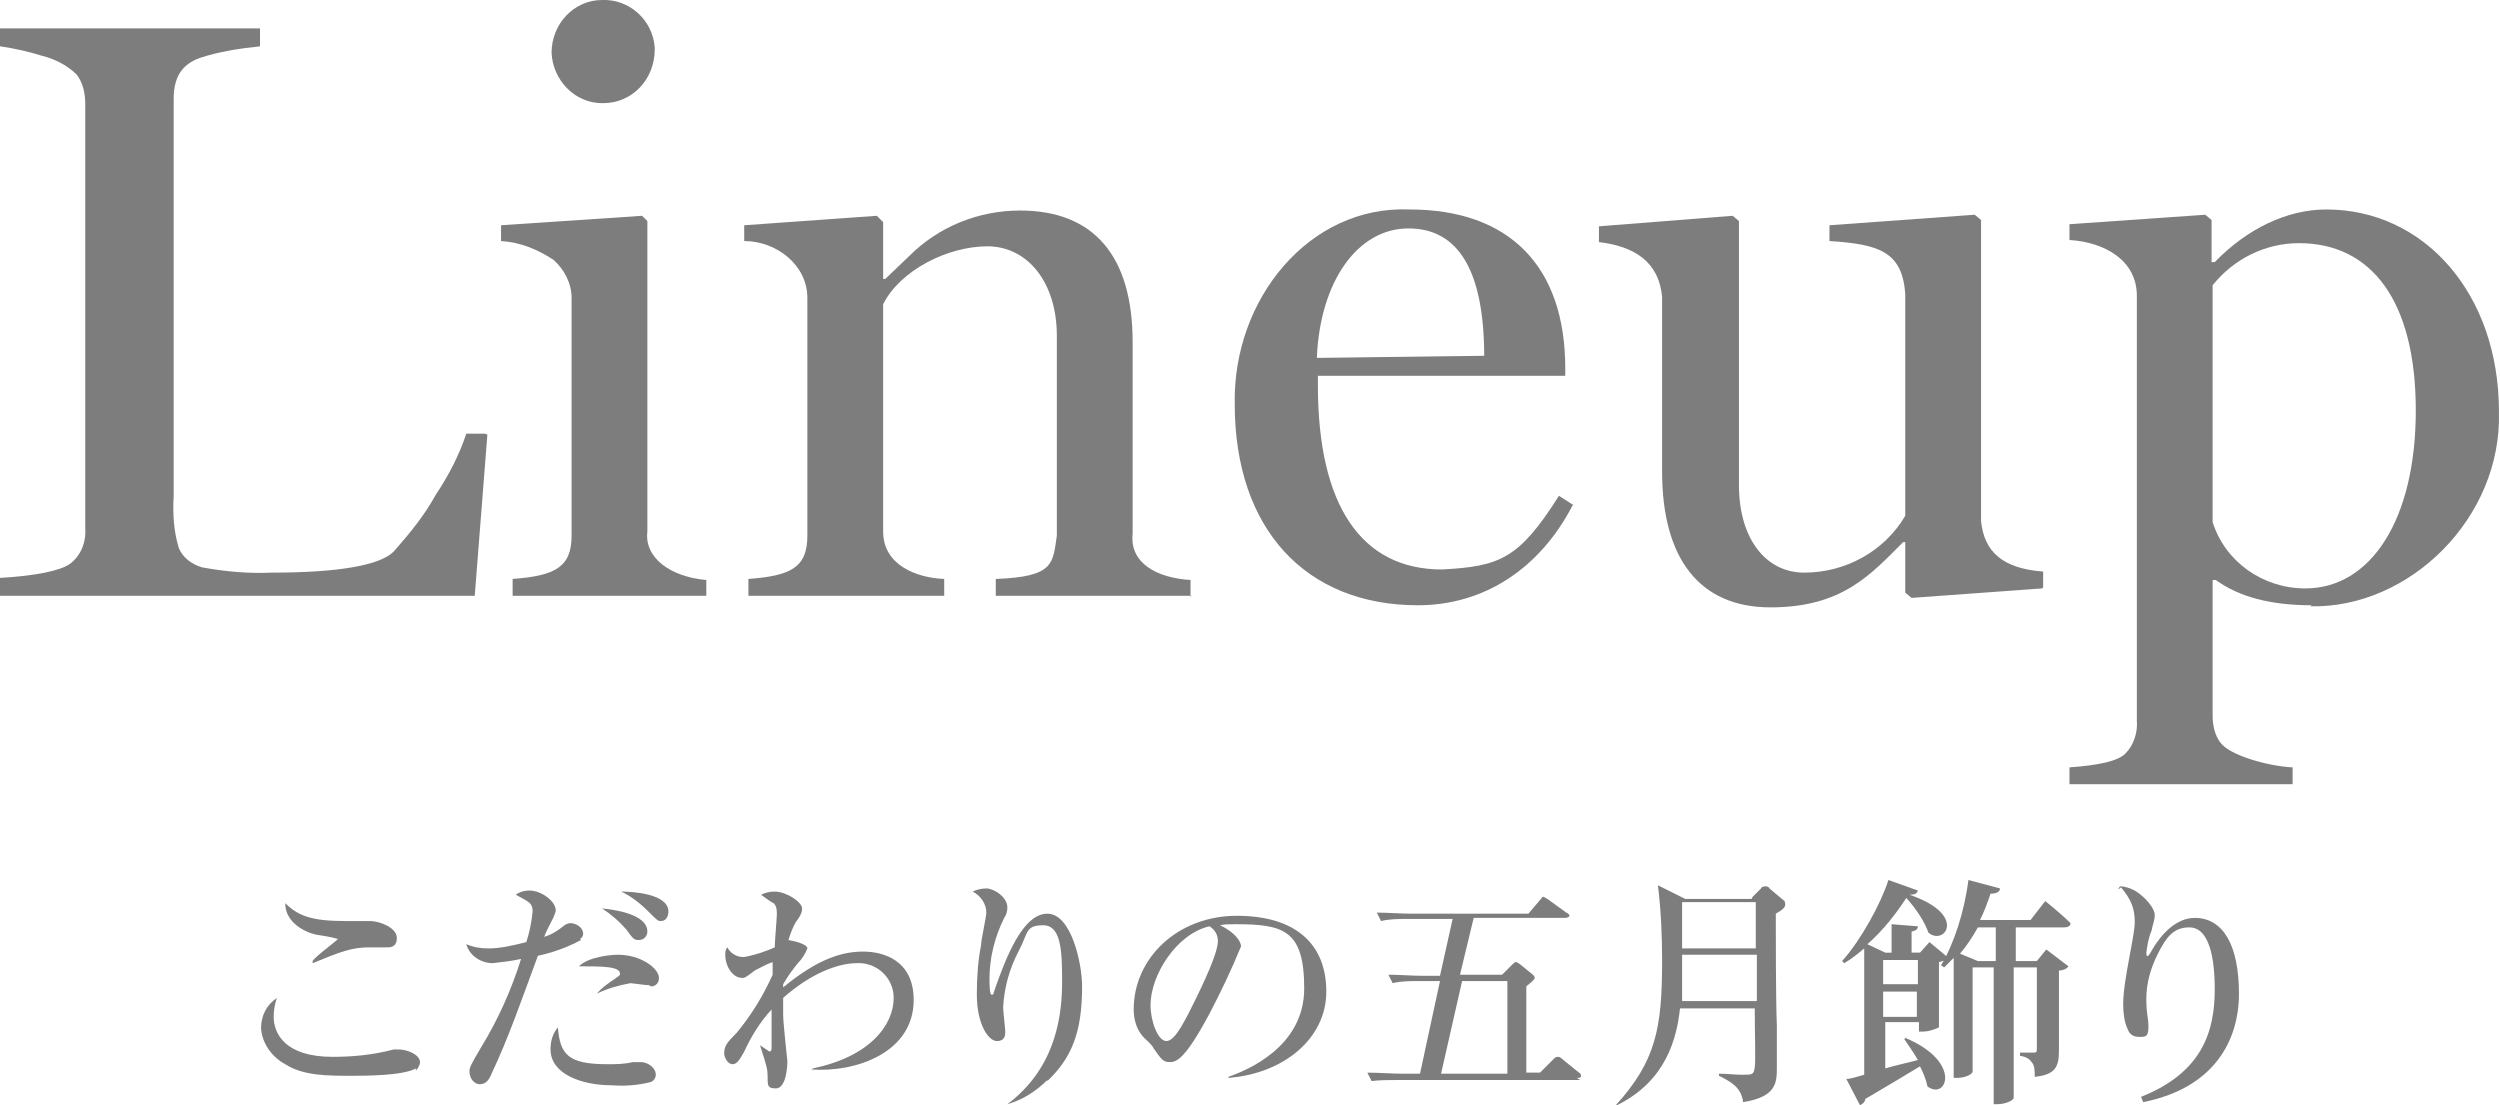
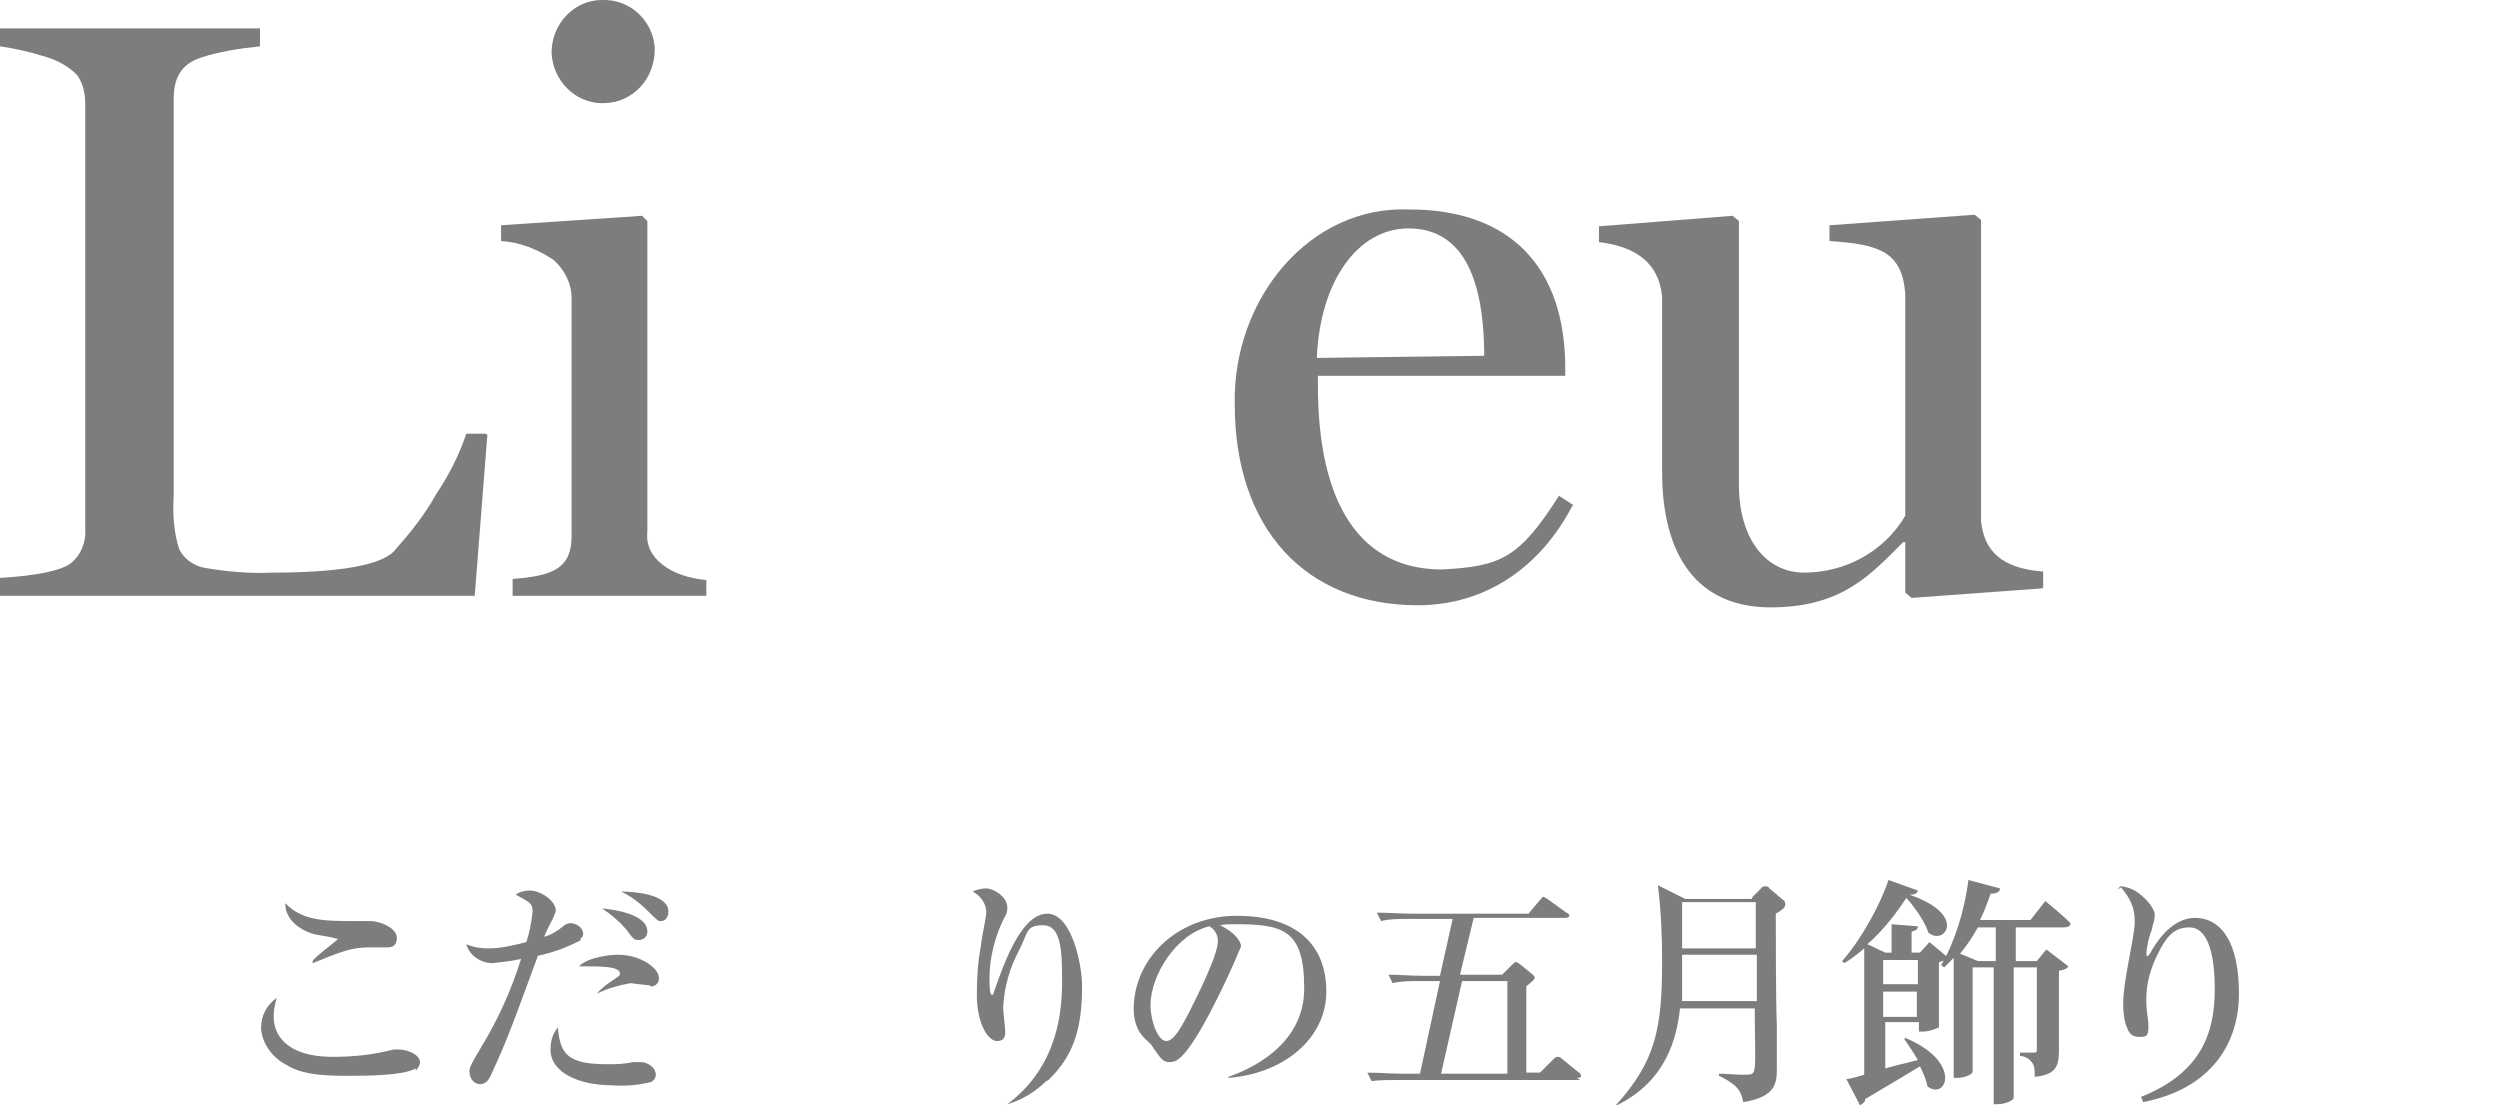
<svg xmlns="http://www.w3.org/2000/svg" version="1.1" viewBox="0 0 237.5 105">
  <defs>
    <style>
      .cls-1 {
        fill: #7d7d7d;
      }
    </style>
  </defs>
  <g>
    <g id="_レイヤー_1" data-name="レイヤー_1">
      <path class="cls-1" d="M46.3,41.3l-1.2,15.3H0v-1.7c3.5-.2,5.7-.7,6.6-1.3,1.1-.8,1.6-2.1,1.5-3.5V9.9c0-1-.2-2-.8-2.8-.9-.9-2.1-1.5-3.3-1.8-1.3-.4-2.6-.7-4-.9v-1.7h24.7v1.7c-1.9.2-3.9.5-5.7,1.1-1.7.6-2.5,1.8-2.5,3.9v37.7c-.1,1.7,0,3.4.5,5,.4.9,1.2,1.5,2.2,1.8,2.2.4,4.4.6,6.6.5,6.4,0,10.3-.7,11.6-2,1.5-1.7,2.9-3.4,4-5.4,1.2-1.8,2.2-3.7,2.9-5.8h1.8Z" />
      <path class="cls-1" d="M67.1,56.6h-18.4v-1.6c4-.3,5.6-1.1,5.6-4.1v-22.6c0-1.4-.7-2.7-1.7-3.6-1.5-1-3.2-1.7-5-1.8v-1.5l13.4-.9.5.5v29.5c-.3,2.5,2.2,4.3,5.6,4.6v1.6ZM57.2,9.8c-2.6,0-4.7-2.2-4.8-4.8C52.4,2.3,54.5,0,57.2,0c2.6-.1,4.8,1.9,5,4.5,0,0,0,.1,0,.2,0,2.8-2.1,5.1-4.9,5.1,0,0,0,0-.1,0Z" />
-       <path class="cls-1" d="M113.2,56.6h-18.6v-1.6c5.6-.2,5.4-1.5,5.8-4.1v-19c0-5.1-2.8-8.5-6.6-8.5s-8.3,2.3-9.9,5.5v21.6c0,3.2,3.2,4.4,5.8,4.5v1.6h-18.6v-1.6c3.9-.3,5.6-1,5.6-4.1v-22.6c0-3.1-2.9-5.4-6-5.4v-1.5l12.6-.9.6.6v5.4h.2l2.3-2.2c2.8-2.8,6.6-4.3,10.5-4.3,7,0,10.7,4.3,10.7,12.5v18.2c-.3,2.8,2.3,4.2,5.5,4.4v1.6Z" />
      <path class="cls-1" d="M149.4,48c-3.1,6-8.4,9.5-14.7,9.5-10.7,0-17.4-7.3-17.4-19.1-.2-10,7.1-18.9,16.6-18.5,9.5,0,14.8,5.4,14.8,15.1v.7h-23.5v.9c0,11.4,4.1,17.5,11.8,17.5,5.5-.3,7.3-1,11.1-7l1.4.9ZM141,33.9c0-8.1-2.4-12.2-7.2-12.2s-8.4,5-8.7,12.3l15.9-.2Z" />
      <path class="cls-1" d="M194,55.9l-12.4.9-.6-.5v-4.8h-.2c-3.1,3.1-5.8,6.2-12.6,6.2s-10.3-4.7-10.3-12.9v-16.6c-.3-3.3-2.6-4.8-6-5.2v-1.5l12.7-1,.6.5v25.1c0,5,2.5,8.3,6.2,8.3,3.9,0,7.6-2,9.6-5.4v-21.1c-.3-4-2.5-4.7-7.2-5v-1.5l13.8-1,.6.5v28.6c.3,2.9,2,4.5,5.9,4.8v1.5Z" />
-       <path class="cls-1" d="M219.6,57.5c-3.9,0-6.9-.8-9.1-2.4h-.3v12.9c0,.9.2,1.8.7,2.5.9,1.3,4.7,2.3,6.9,2.4v1.6h-21.2v-1.6c2.8-.2,4.6-.6,5.3-1.3.8-.8,1.2-2,1.1-3.2V28.1c0-3.4-3.1-5.1-6.4-5.3v-1.5l12.9-.9.6.5v4h.3c3.1-3.2,6.9-5,10.6-5,9.3,0,16.4,8,16.4,19.2.3,10.1-8.5,18.7-17.9,18.5ZM218.4,23.1c-3.2,0-6.2,1.5-8.2,4v22.5c1.2,3.8,4.8,6.3,8.8,6.3,6.2,0,10.5-6.5,10.5-16.9s-4.2-15.9-11.1-15.9h0Z" />
      <g>
        <path class="cls-1" d="M39.5,101.5c-1.2.7-4.9.7-6.1.7-2.3,0-4.6,0-6.3-1.1-1.3-.7-2.2-2-2.3-3.4,0-1.2.5-2.2,1.5-2.9-.2.6-.3,1.2-.3,1.8,0,1.6,1.1,3.8,5.6,3.8,2,0,3.9-.2,5.8-.7.2,0,.3,0,.5,0,.8,0,2,.5,2,1.2,0,.3-.2.6-.4.8ZM36.6,90h-1.5c-1.7,0-2.7.4-5.4,1.5v-.2c.2-.4,2.4-2,2.4-2.1-.7-.2-1.4-.3-2-.4-.2,0-3-.7-3-3,1.2,1.2,2.5,1.7,5.7,1.7h2.4c.8,0,2.5.6,2.5,1.6s-.8.9-1.1.9Z" />
        <path class="cls-1" d="M55.2,89.3c-1.3.7-2.7,1.2-4.1,1.5-1.7,4.6-2.8,7.8-4.4,11.2-.2.5-.5,1-1.1,1-.6,0-1-.6-1-1.2,0-.4.1-.6,1.1-2.3,1.6-2.6,2.9-5.5,3.8-8.4-.9.2-1.8.3-2.7.4-1.1,0-2.2-.7-2.5-1.8.7.3,1.4.4,2.1.4,1.2,0,2.4-.3,3.6-.6.3-.9.5-1.9.6-2.9,0-.8-.3-.9-1.6-1.6.4-.3.9-.4,1.3-.4,1.1,0,2.5,1,2.5,1.9-.1.5-.4,1-.6,1.4-.2.4-.4.8-.5,1.1.7-.2,1.3-.6,1.8-1,.2-.2.5-.3.7-.3.5,0,1.2.4,1.2,1,0,.2-.1.4-.3.5ZM61.8,102.8c-1.2.3-2.4.4-3.7.3-2.9,0-5.8-1.1-5.8-3.4,0-.8.2-1.5.7-2.1.2,2.6,1,3.5,4.7,3.5.8,0,1.6,0,2.4-.2.3,0,.5,0,.8,0,.6,0,1.4.5,1.4,1.2,0,.3-.2.6-.5.7ZM61.7,93.6c-.3,0-1.7-.2-1.8-.2-1.1.2-2.2.5-3.2,1h0c.5-.6,1.1-1,1.7-1.4.4-.3.5-.3.5-.5,0-.7-1.7-.7-3.9-.7.9-.9,3-1.1,3.7-1.1,2.2,0,3.9,1.3,3.9,2.2,0,.4-.2.7-.6.8,0,0-.1,0-.2,0ZM60.7,89.3c-.4,0-.5,0-1.2-1-.7-.8-1.4-1.4-2.3-2,1,.1,4.3.5,4.3,2.2,0,.4-.3.8-.8.8h0ZM62.8,87.5c-.3,0-.3,0-1.3-1-.7-.7-1.6-1.4-2.5-1.8,1.1,0,4.5.2,4.5,1.9,0,.4-.2.9-.7.9h0Z" />
-         <path class="cls-1" d="M77.2,101.7v-.2c5.4-1.1,7.7-4.1,7.7-6.7,0-1.9-1.6-3.4-3.5-3.3-1.7,0-4.3.9-7,3.3v1.6c0,.8.4,4.3.4,4.4,0,.5-.1,2.6-1.1,2.6s-.7-.5-.8-1.6c0-.4-.6-2.2-.7-2.5h0c.3.2.6.4.9.6.1,0,.2-.1.2-.3,0-.4,0-2.2,0-2.6v-1.1c-1.1,1.2-1.9,2.5-2.6,4-.3.5-.6,1.2-1.1,1.2s-.8-.7-.8-1c0-.7.2-1,1.2-2,1.4-1.7,2.5-3.5,3.4-5.5,0-.2,0-1,0-1.2-.6.2-1.1.5-1.7.8-.8.6-.9.7-1.2.7-.9,0-1.6-1.1-1.6-2.2,0-.2,0-.5.2-.7.3.6,1,1,1.7.9,1-.2,1.9-.5,2.8-.9,0-.5.2-2.8.2-3.1,0-.4,0-.8-.3-1.1-.1,0-.8-.5-1.2-.8.4-.2.8-.3,1.3-.3,1.1,0,2.6,1,2.6,1.6,0,.5-.3.9-.6,1.3-.3.5-.5,1.1-.7,1.7,0,0,1.8.3,1.8.8-.2.5-.5,1-.9,1.4-.5.6-1,1.3-1.4,2v.3c3.4-2.8,5.7-3.4,7.6-3.4s4.8.8,4.8,4.6c0,5-5.5,6.9-9.7,6.6Z" />
        <path class="cls-1" d="M99.5,102.6c-1.1,1.1-2.4,1.9-3.8,2.3h0c4.8-3.6,5.2-8.8,5.2-11.7s-.1-5.3-1.8-5.3-1.4.7-2.3,2.4c-.9,1.7-1.4,3.5-1.5,5.4,0,.4.2,2,.2,2.3s0,.9-.8.9-1.9-1.6-1.9-4.4c0-1.6.1-3.2.4-4.7,0-.5.5-2.7.5-3.1,0-.8-.5-1.6-1.3-2,.4-.2.9-.3,1.3-.3.7,0,2,.8,2,1.8,0,.4-.1.7-.3,1-.9,1.8-1.4,3.8-1.4,5.8,0,.3,0,1.5.2,1.5s.2-.1.2-.2c1.2-3.5,2.8-7.5,5.1-7.5s3.3,4.8,3.3,6.9c0,4.4-1,6.8-3.3,9Z" />
        <path class="cls-1" d="M116.7,102.3c1.7-.6,7.2-2.8,7.2-8.4s-2-6.1-6.6-6.1c-.5,0-1,0-1.4.1,1.5.7,2,1.6,2,2-.9,2.2-1.9,4.3-3,6.4-2.4,4.5-3.2,4.6-3.8,4.6s-.8-.3-1.5-1.3c-.2-.4-.6-.7-.9-1-.7-.7-1-1.7-1-2.7,0-4.9,4.2-8.9,9.8-8.9s8.5,2.7,8.5,7.2-4.1,7.8-9.3,8.2v-.2ZM109.3,95.5c0,1.5.7,3.4,1.5,3.4s1.6-1.7,2.1-2.6c.7-1.4,2.8-5.5,2.8-6.9,0-.6-.3-1.1-.8-1.4-3.1.7-5.6,4.6-5.6,7.5Z" />
        <path class="cls-1" d="M150.1,102.6h-17.3c-.8,0-1.7,0-2.5.1l-.4-.8c1.1,0,2.2.1,3.3.1h1.7l1.9-8.8h-2c-.8,0-1.7,0-2.5.2l-.4-.8c1.1,0,2.2.1,3.2.1h1.7l1.2-5.4h-4.3c-.8,0-1.7,0-2.5.2l-.4-.8c1.1,0,2.2.1,3.3.1h11.1l1.1-1.3c.2-.2.2-.3.3-.3s.2.1.4.2l1.8,1.3c.1,0,.3.2.3.3s-.2.2-.4.2h-8.7l-1.3,5.4h4l.9-.9c.2-.2.3-.3.4-.3s.1,0,.4.2l1.1.9c0,0,.3.2.3.4s-.7.7-.8.8v8.2h1.3l1.3-1.3c.2-.2.3-.2.4-.2s.2,0,.4.2l1.6,1.3c.1,0,.2.2.2.3,0,.2-.2.2-.4.2ZM143.2,93.2h-4.3l-2,8.8h6.3v-8.8Z" />
        <path class="cls-1" d="M166.5,85.2l.8-.8c0-.1.2-.2.4-.2.1,0,.3,0,.4.2l1.3,1.1c.1,0,.2.2.2.4,0,.3-.2.5-.9.9,0,2,0,8.2.1,10.6,0,.5,0,3.6,0,4,0,1.4,0,2.8-3.2,3.3-.2-1.4-1.1-1.9-2.3-2.5v-.2c.7,0,1.5.1,2.2.1,1,0,1.1,0,1.2-.7s0-3.2,0-5.6h-7.1c-.3,2.8-1.3,6.9-6,9.2h-.1c3.8-4.2,4.4-7.3,4.4-13.7,0-2.4-.1-4.8-.4-7.2l2.6,1.3h6.3ZM159.8,90.7c0,2.6,0,3.6,0,4.4h7.1v-4.4h-7ZM159.8,85.7v4.4h7v-4.4h-7Z" />
        <g>
          <path class="cls-1" d="M181,98.6c5.5,2.3,3.9,6,2.1,4.6-.1-.6-.4-1.3-.7-1.9-1.3.8-3,1.8-5.2,3.1,0,.3-.3.5-.5.6l-1.3-2.5c.4,0,1-.2,1.7-.4v-12c-.6.5-1.2,1-1.9,1.4l-.2-.2c1.8-2,3.7-5.5,4.4-7.7l2.8,1c-.1.3-.3.4-.8.4,5.6,1.9,3.3,4.9,1.8,3.6-.3-.9-1.1-2.2-2.1-3.3-.9,1.4-2.2,3.1-3.7,4.4l1.7.8h.6v-2.7l2.5.2c0,.3-.2.4-.6.5v2h.8l.9-1,1.8,1.5c-.2.2-.5.3-.9.4v6.2c0,0-.8.4-1.5.4h-.4v-.9h-3.2v4.4c1-.3,2-.5,3.1-.8-.4-.7-.9-1.4-1.3-2l.3-.2ZM178.9,91.2v2.3h3.3v-2.3h-3.3ZM182.1,96.6v-2.4s-3.2,0-3.2,0v2.4h3.2ZM191.5,88.1v3.2h2l.9-1.1,2.1,1.6c-.1.2-.5.4-.9.4v7.6c0,1.5-.3,2.3-2.3,2.5,0-.6,0-1.1-.3-1.4-.2-.3-.5-.5-1.1-.6v-.3s1,0,1.3,0,.3-.1.3-.4v-7.7h-2.2v12.4c0,.2-.7.6-1.6.6h-.3v-13h-2v9.9c0,.2-.6.6-1.5.6h-.3v-11.4c-.3.3-.6.6-.9.9l-.3-.2c1.2-2,2.2-5,2.6-8.1l3,.8c0,.3-.3.5-.9.5-.3.9-.6,1.7-1,2.5h4.8l1.4-1.8s1.5,1.2,2.4,2.1c0,.3-.3.4-.6.4h-4.6ZM189.6,88.1h-1.7c-.5.9-1.1,1.8-1.7,2.5l1.7.7h1.7v-3.2Z" />
          <path class="cls-1" d="M201.2,84.5l.2-.3c.5,0,1,.2,1.4.4,1,.6,1.9,1.7,1.9,2.3s-.2.9-.3,1.5c-.3.7-.4,1.4-.5,2.1,0,.4.1.5.4,0,1.1-2,2.6-3.3,4.2-3.3,2.7,0,4.2,2.6,4.2,7.2s-2.5,9-9.1,10.3l-.2-.5c5.8-2.3,7-6.2,7-10.2s-.9-5.9-2.4-5.9-2.2.9-3,2.5c-.7,1.4-1.1,2.8-1.1,4.3s.2,1.7.2,2.7-.4.9-.9.9-.9-.2-1.1-.8c-.3-.6-.4-1.6-.4-2.3,0-2.3,1.1-6.4,1.1-7.8s-.4-2.2-1.3-3.3Z" />
        </g>
      </g>
    </g>
  </g>
</svg>